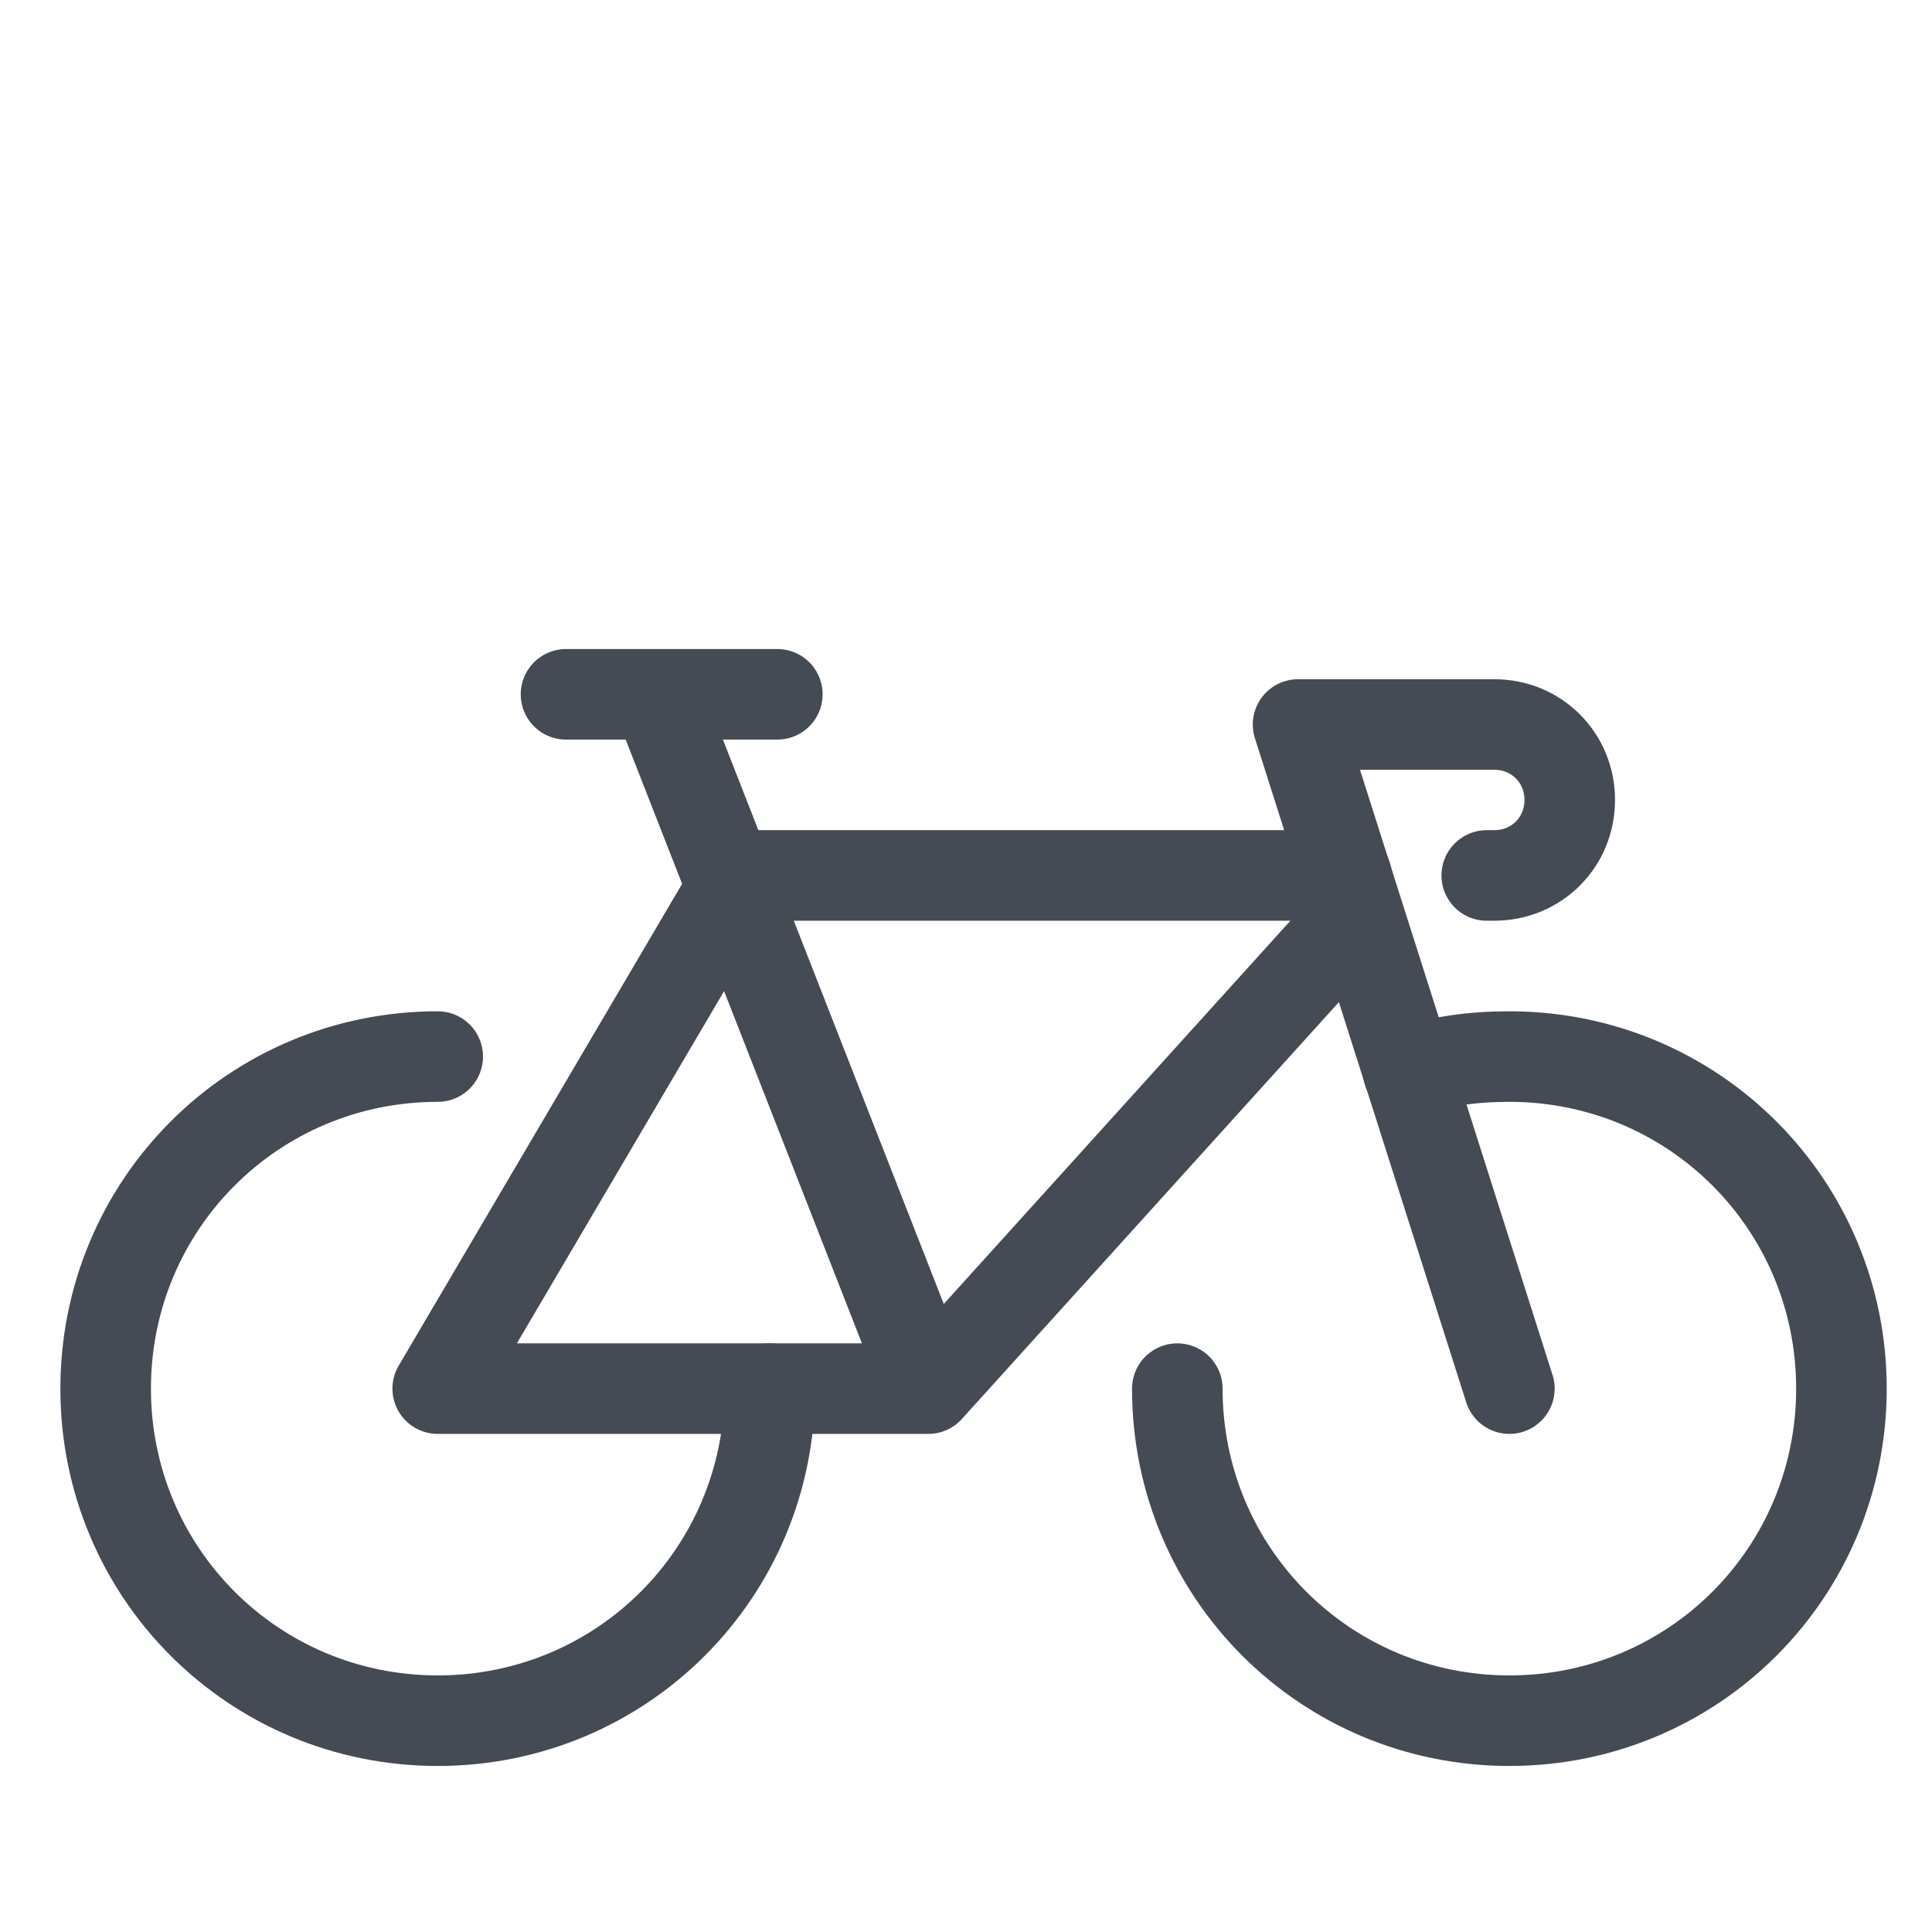
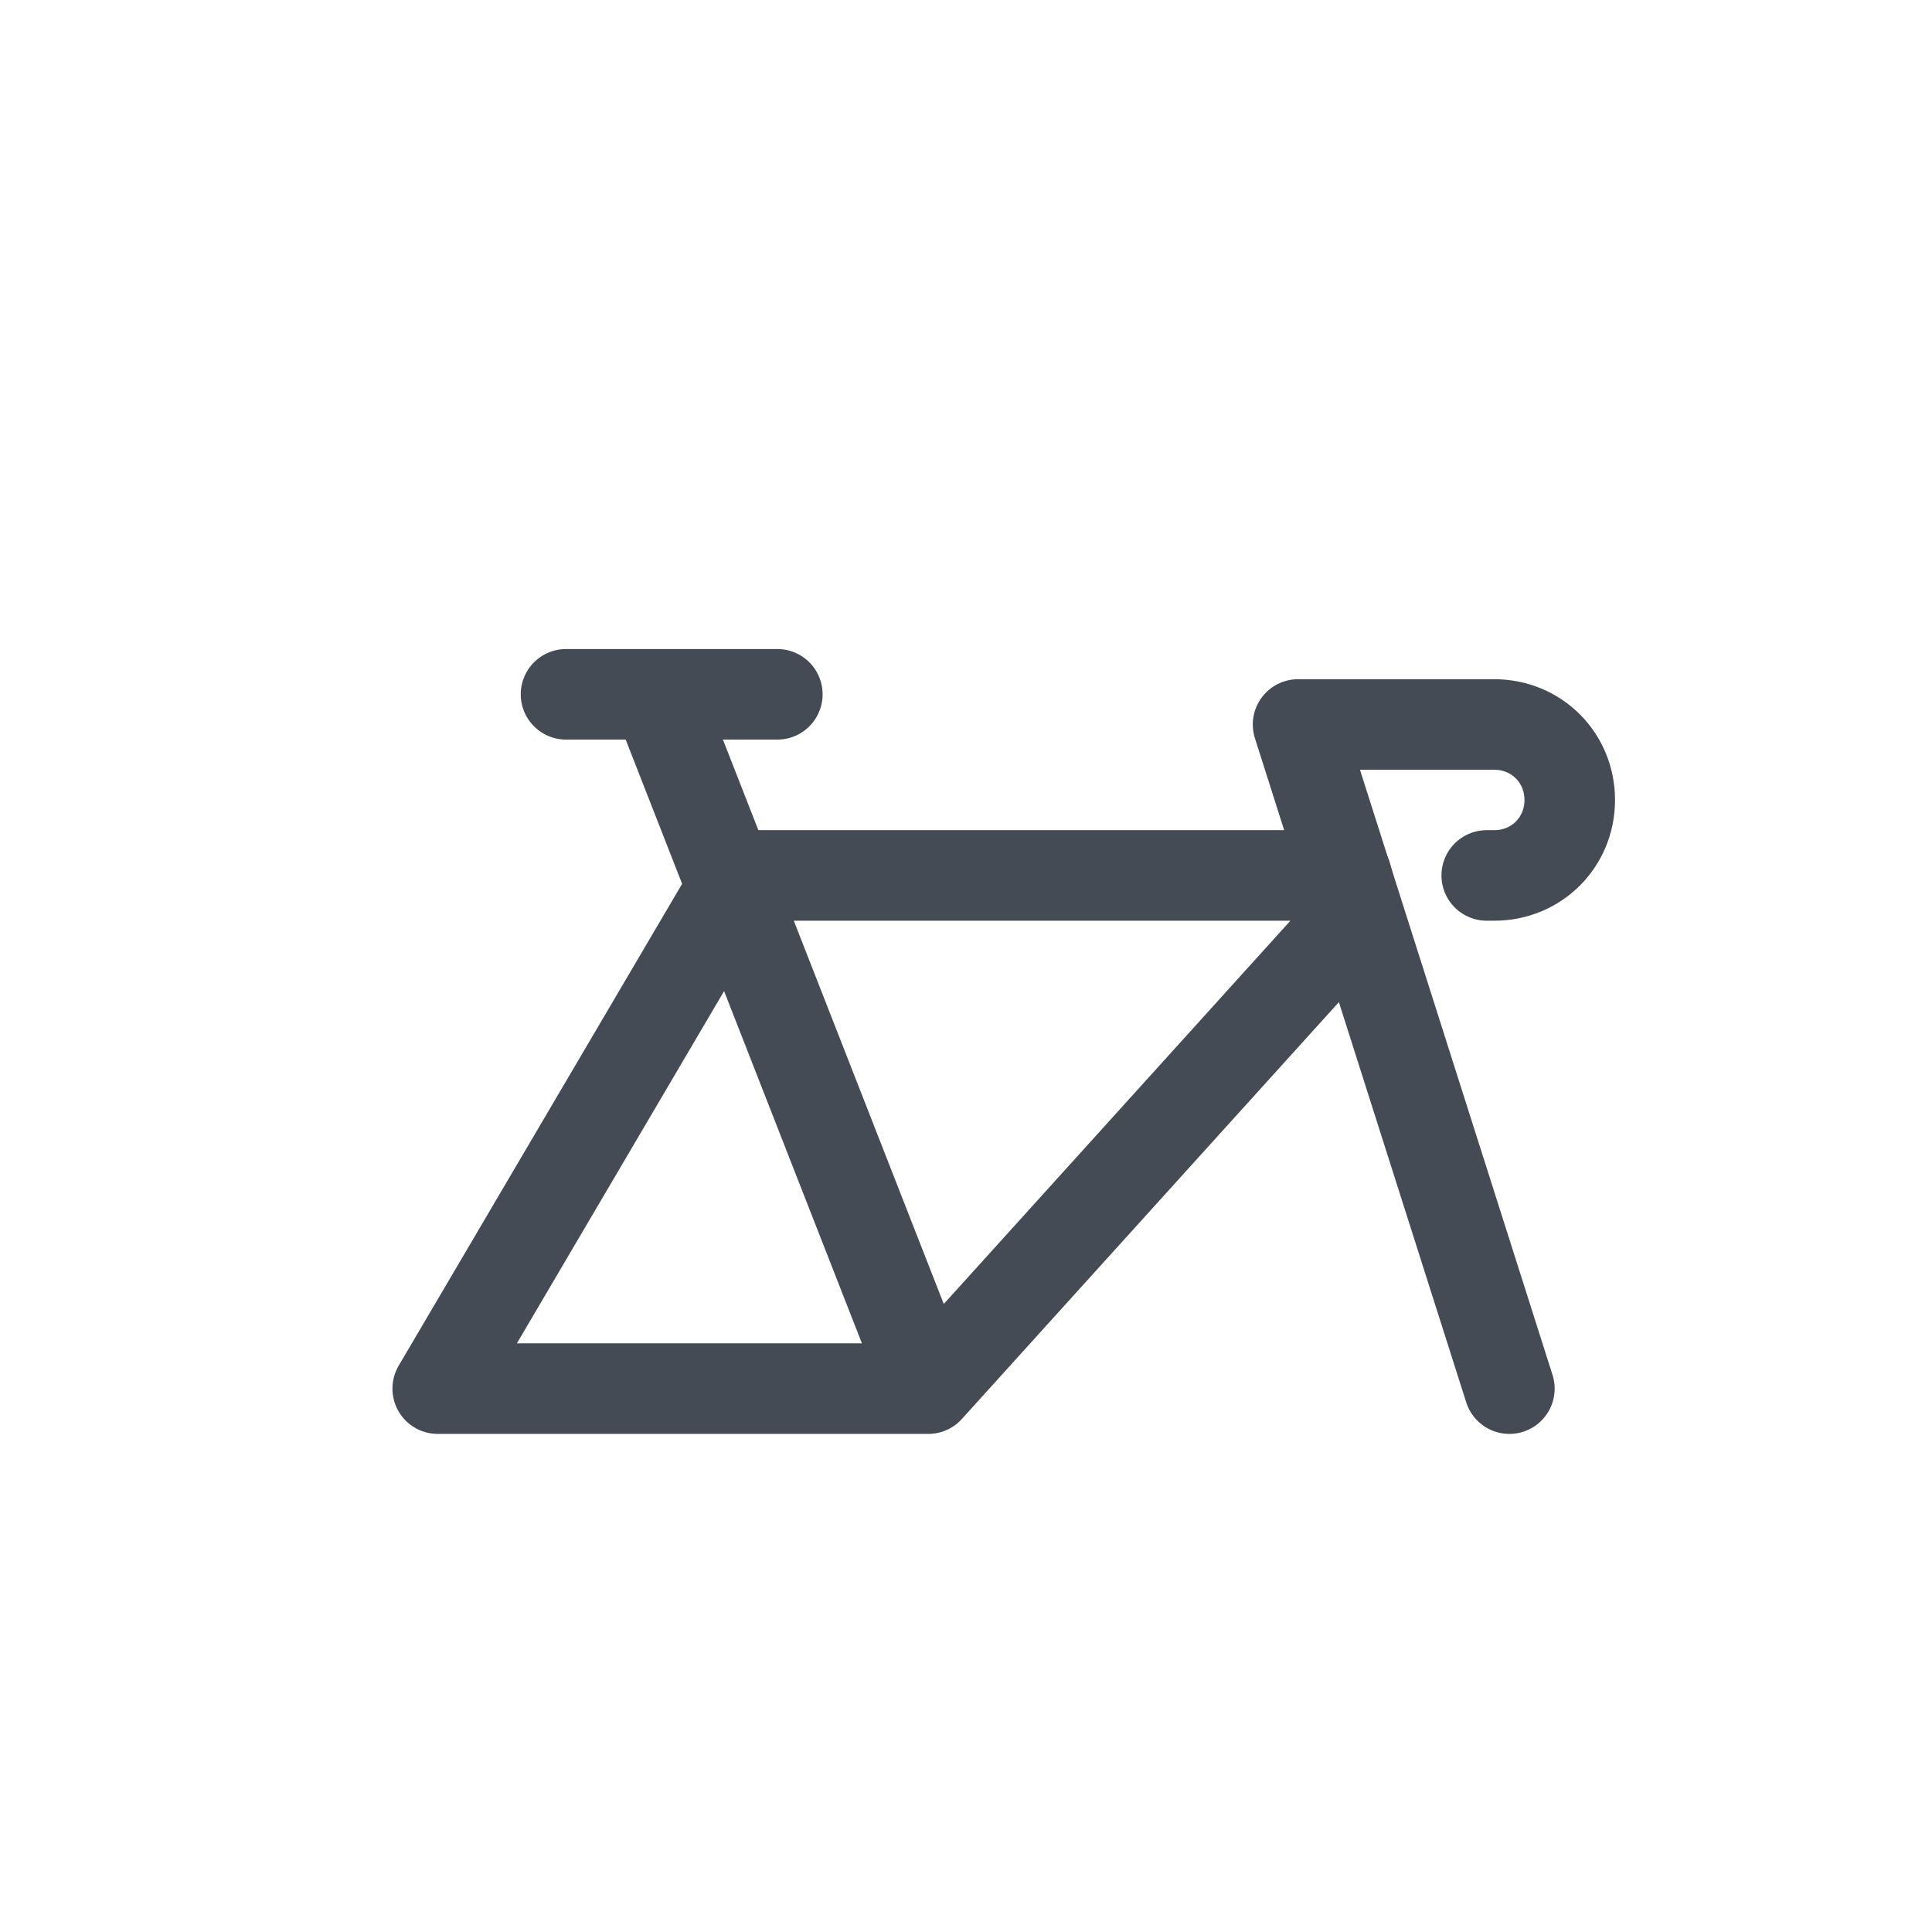
<svg xmlns="http://www.w3.org/2000/svg" viewBox="0 0 128 128" width="100px" height="100px">
-   <path fill="none" stroke="#454B54" stroke-linecap="round" stroke-linejoin="round" stroke-miterlimit="10" stroke-width="6" d="M51 92c0 12.2-9.8 22-22 22S7 104.2 7 92s9.8-22 22-22M93.3 71c2.1-.7 4.3-1 6.7-1 12.2 0 22 9.8 22 22s-9.8 22-22 22-22-9.8-22-22" />
  <path fill="none" stroke="#454B54" stroke-linecap="round" stroke-linejoin="round" stroke-miterlimit="10" stroke-width="6" d="M29 92L49 58 89.2 58 89.9 60.6 61.5 92zM43.5 46L61.5 92M37.5 46L51.5 46" />
  <path fill="none" stroke="#454B54" stroke-linecap="round" stroke-linejoin="round" stroke-miterlimit="10" stroke-width="6" d="M100,92L86,48h13c2.8,0,5,2.2,5,5v0c0,2.8-2.2,5-5,5h-0.5" />
</svg>